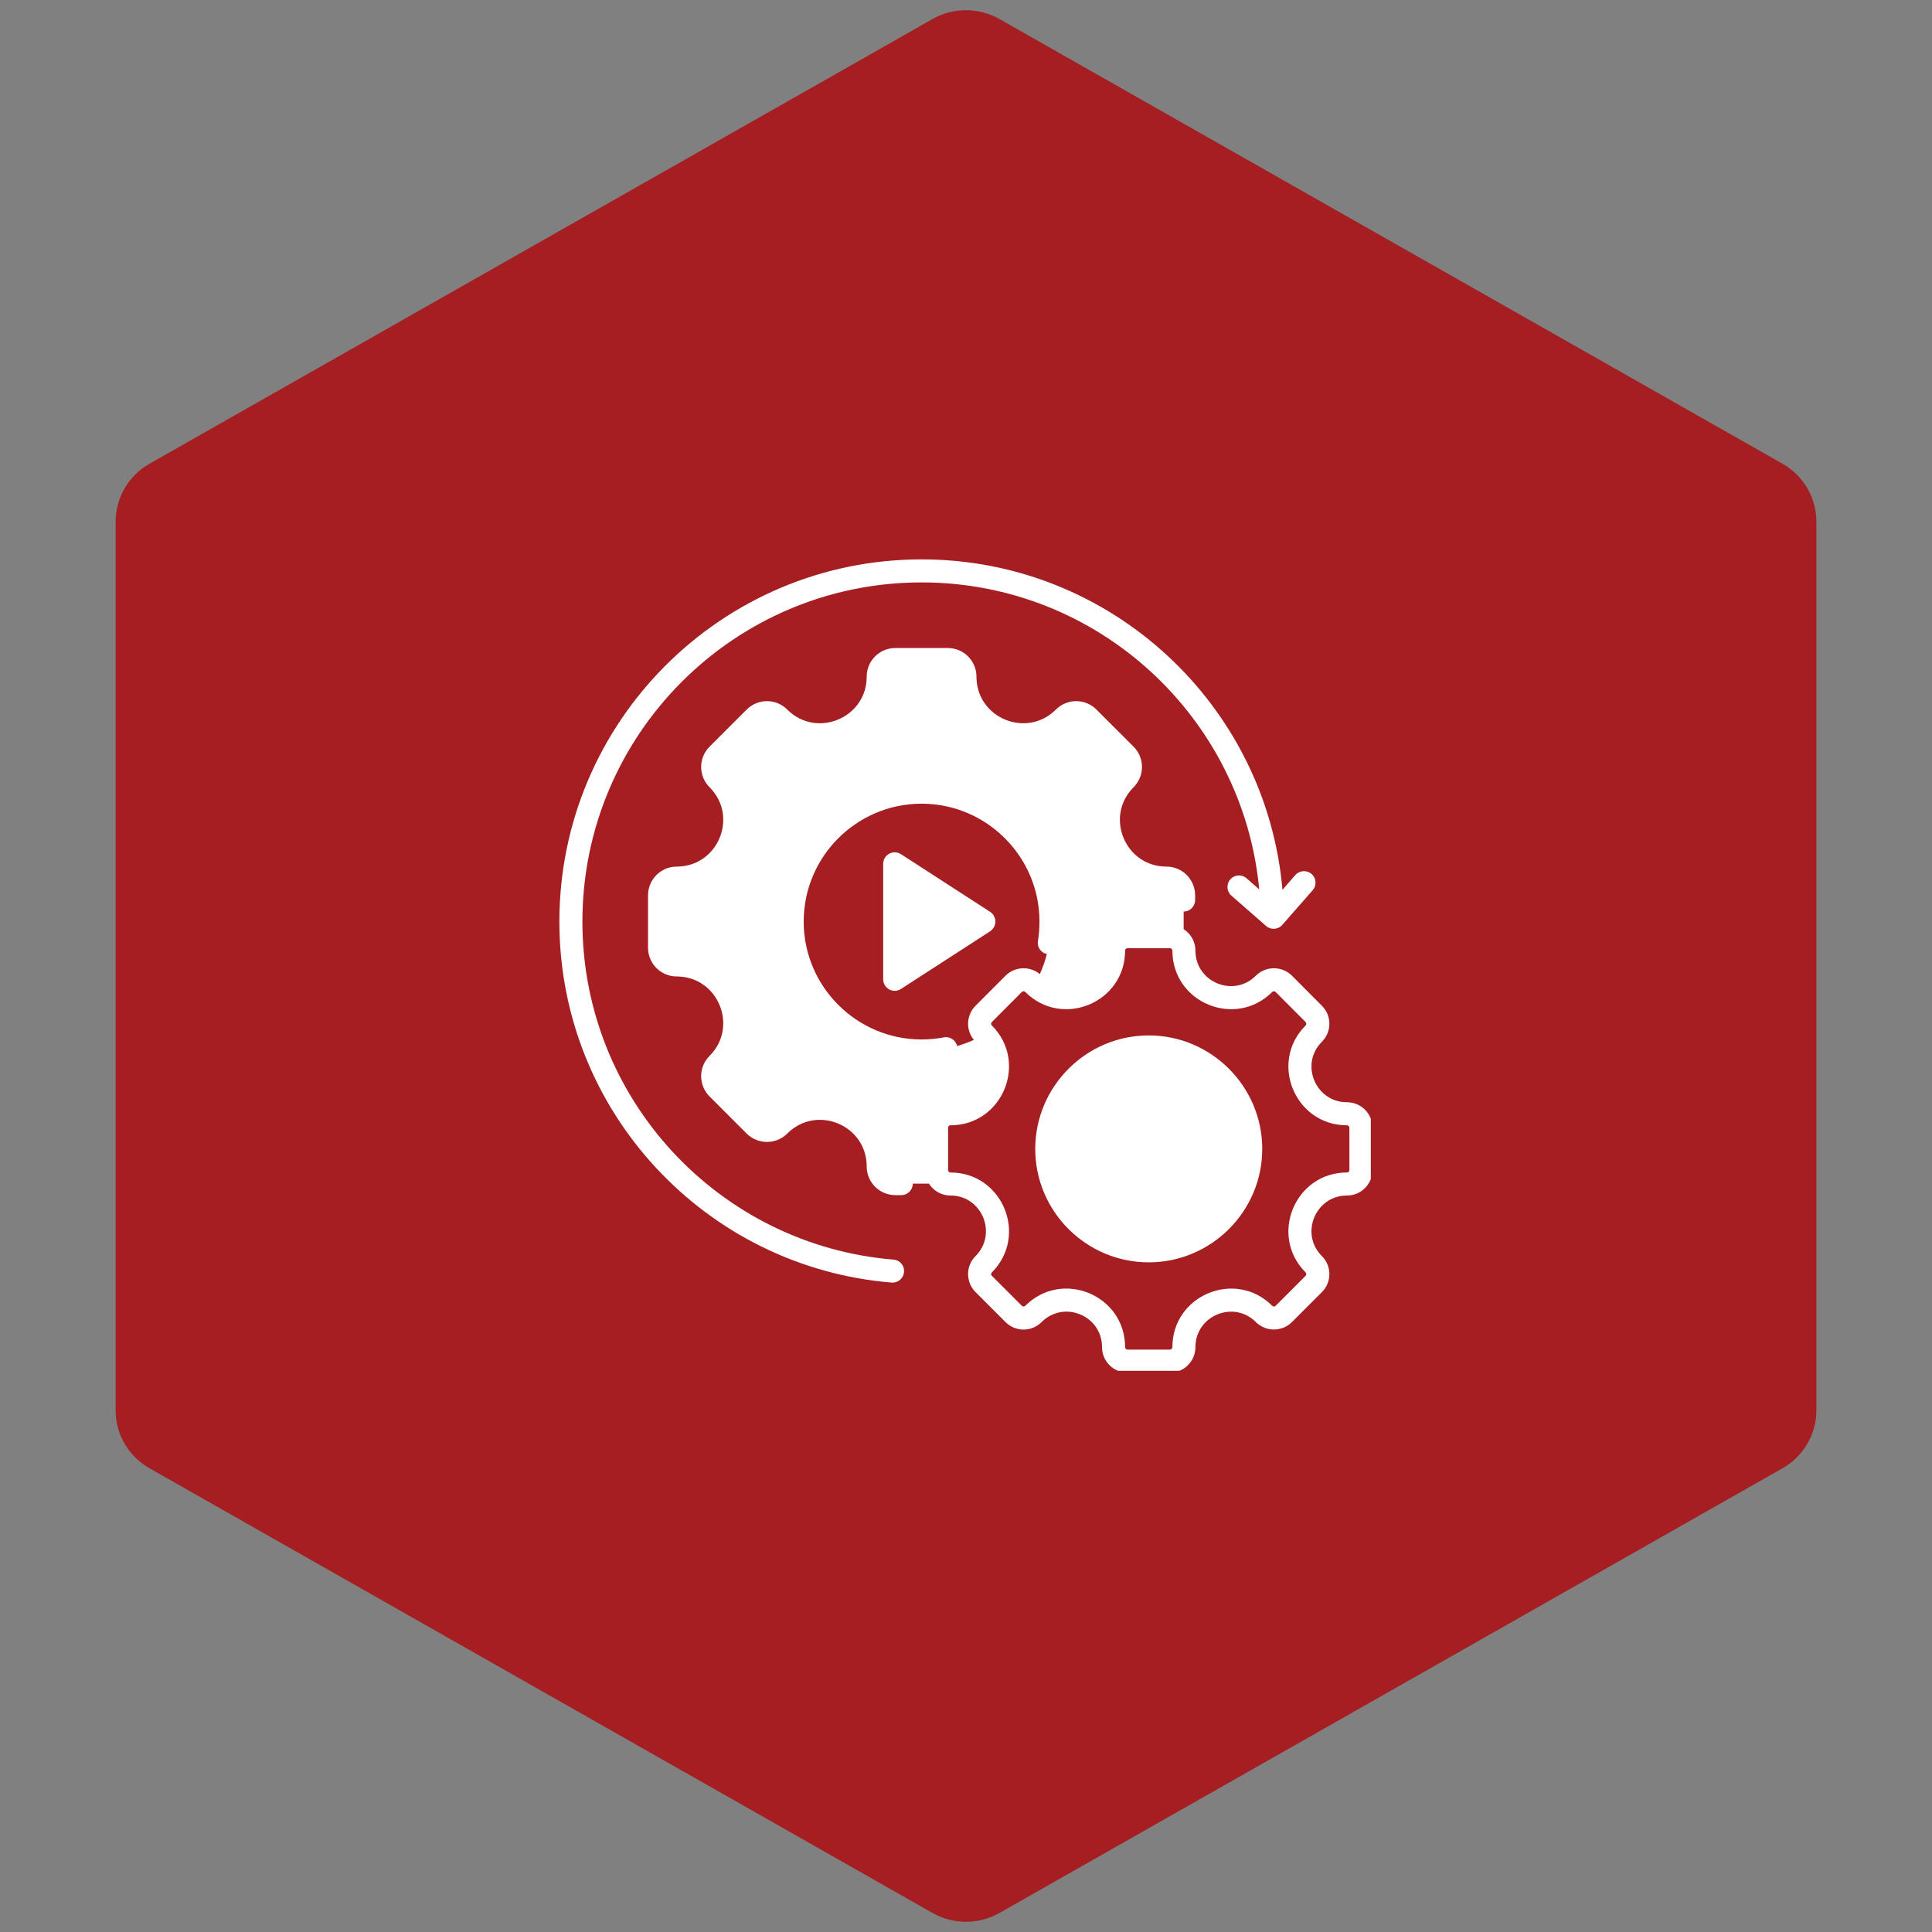
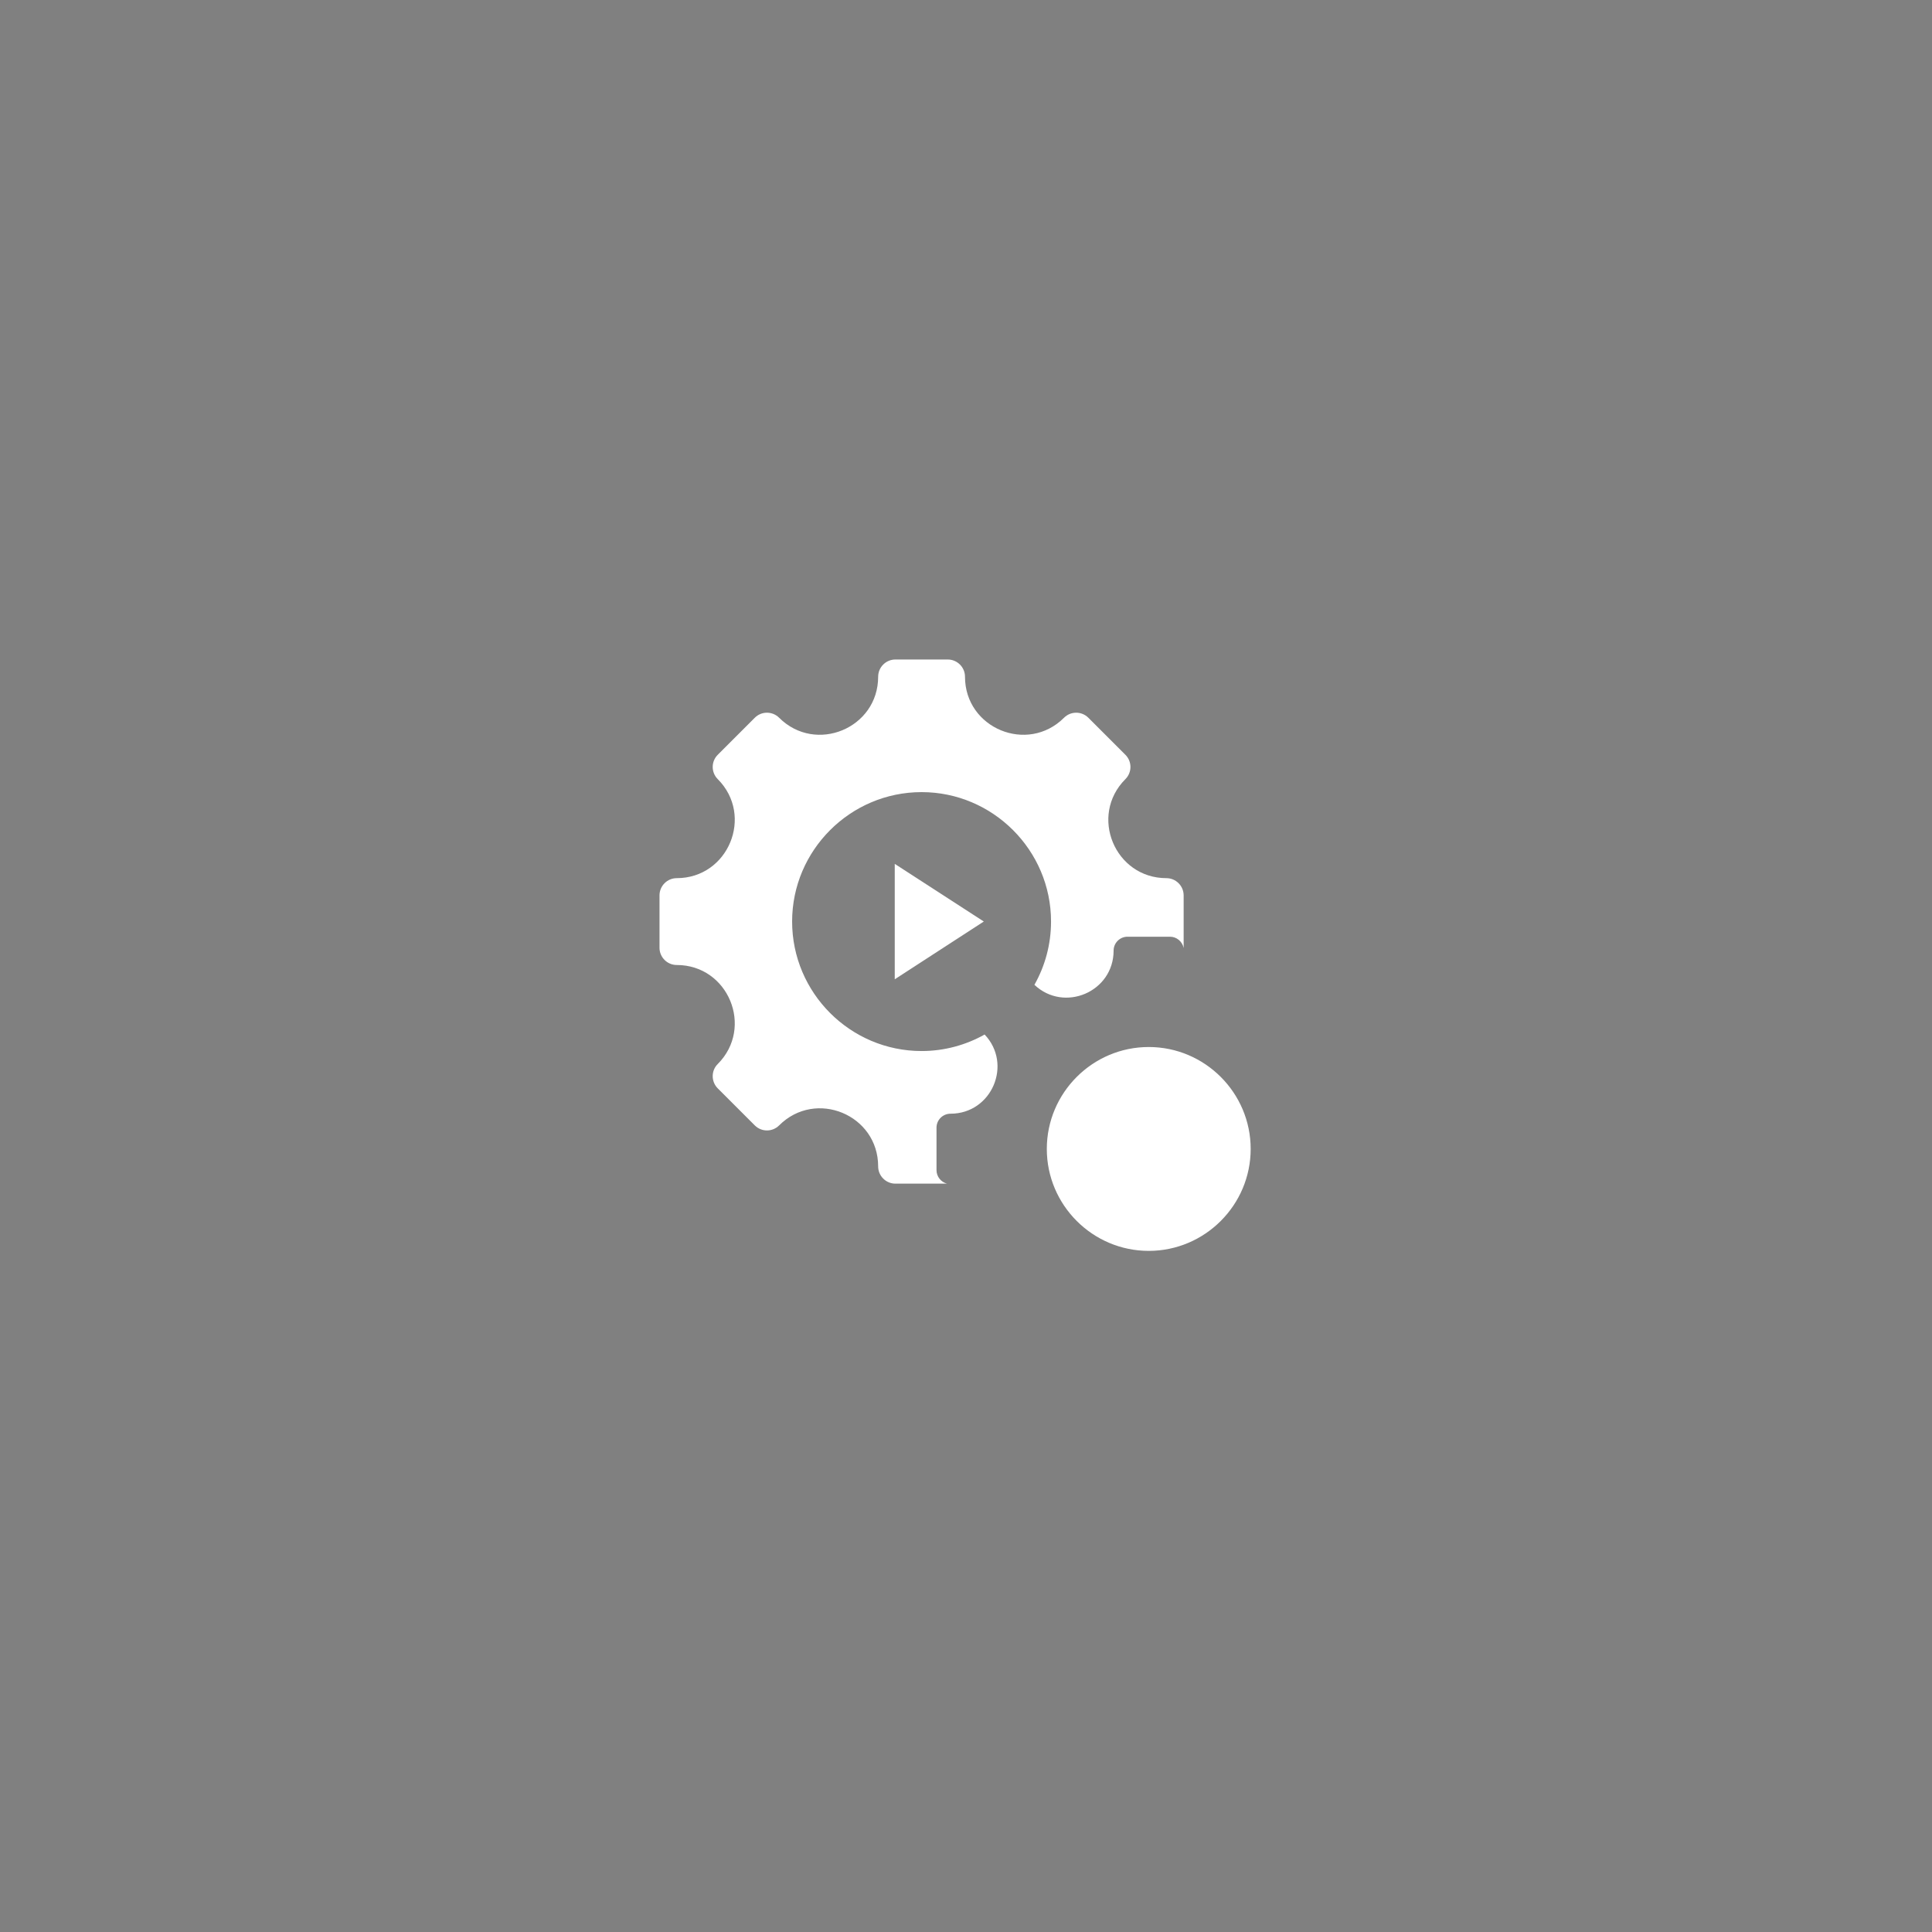
<svg xmlns="http://www.w3.org/2000/svg" width="100" zoomAndPan="magnify" viewBox="0 0 75 75" height="100" preserveAspectRatio="xMidYMid meet" version="1.0">
  <rect x="0" y="0" width="75" height="75" fill="#808080" stroke="none" />
  <defs>
    <clipPath id="3d4a253af7">
-       <path d="M 4.488 0.258 L 70.512 0.258 L 70.512 74.789 L 4.488 74.789 Z M 4.488 0.258 " clip-rule="nonzero" />
-     </clipPath>
+       </clipPath>
    <clipPath id="f9e031afef">
      <path d="M 38.805 0.742 L 69.207 18.008 C 70.012 18.469 70.512 19.324 70.512 20.25 L 70.512 54.75 C 70.512 55.676 70.012 56.531 69.207 56.992 L 38.805 74.258 C 37.996 74.719 37.004 74.719 36.195 74.258 L 5.793 56.992 C 4.988 56.531 4.488 55.676 4.488 54.75 L 4.488 20.25 C 4.488 19.324 4.988 18.469 5.793 18.008 L 36.195 0.742 C 37.004 0.281 37.996 0.281 38.805 0.742 Z M 38.805 0.742 " clip-rule="nonzero" />
    </clipPath>
    <clipPath id="c12ac7b550">
-       <path d="M 21.715 21.715 L 53.215 21.715 L 53.215 53.215 L 21.715 53.215 Z M 21.715 21.715 " clip-rule="nonzero" />
-     </clipPath>
+       </clipPath>
  </defs>
  <g clip-path="url(#3d4a253af7)">
    <g clip-path="url(#f9e031afef)">
-       <path fill="#a51e22" d="M 4.488 0 L 70.512 0 L 70.512 75.047 L 4.488 75.047 Z M 4.488 0 " fill-opacity="1" fill-rule="nonzero" />
-     </g>
+       </g>
  </g>
  <path fill="#ffffff" d="M 36.762 45.949 L 34.758 45.949 C 34.391 45.949 34.09 45.648 34.09 45.281 C 34.09 43.273 31.664 42.27 30.246 43.688 C 29.984 43.949 29.562 43.949 29.301 43.688 L 27.863 42.25 C 27.602 41.988 27.602 41.562 27.863 41.305 C 29.277 39.887 28.273 37.461 26.27 37.461 C 25.902 37.461 25.602 37.16 25.602 36.793 L 25.602 34.758 C 25.602 34.391 25.902 34.09 26.27 34.09 C 28.273 34.09 29.277 31.664 27.863 30.246 C 27.602 29.984 27.602 29.562 27.863 29.301 L 29.301 27.863 C 29.562 27.602 29.984 27.602 30.246 27.863 C 31.664 29.277 34.09 28.273 34.09 26.27 C 34.09 25.902 34.391 25.602 34.758 25.602 L 36.793 25.602 C 37.16 25.602 37.461 25.902 37.461 26.27 C 37.461 28.273 39.887 29.277 41.305 27.863 C 41.566 27.602 41.988 27.602 42.25 27.863 L 43.688 29.301 C 43.949 29.562 43.949 29.984 43.688 30.246 C 42.27 31.664 43.277 34.09 45.281 34.09 C 45.648 34.09 45.949 34.391 45.949 34.758 L 45.949 36.793 C 45.949 36.793 45.949 36.797 45.949 36.801 C 45.898 36.551 45.68 36.363 45.418 36.363 L 43.77 36.363 C 43.473 36.363 43.23 36.605 43.23 36.902 C 43.23 38.508 41.309 39.32 40.156 38.23 C 40.566 37.504 40.801 36.668 40.801 35.773 C 40.801 33.008 38.543 30.75 35.777 30.75 C 33.008 30.75 30.75 33.008 30.75 35.773 C 30.75 38.543 33.008 40.801 35.777 40.801 C 36.664 40.801 37.5 40.566 38.223 40.16 C 39.316 41.312 38.504 43.234 36.898 43.234 C 36.598 43.234 36.355 43.477 36.355 43.777 L 36.355 45.422 C 36.355 45.676 36.527 45.887 36.762 45.949 Z M 44.594 48.559 C 42.414 48.559 40.637 46.781 40.637 44.602 C 40.637 42.422 42.414 40.645 44.594 40.645 C 46.773 40.645 48.551 42.422 48.551 44.602 C 48.551 46.781 46.773 48.559 44.594 48.559 Z M 38.191 35.773 L 34.734 38.016 L 34.734 33.535 Z M 38.191 35.773 " fill-opacity="1" fill-rule="evenodd" />
  <g clip-path="url(#c12ac7b550)">
-     <path fill="#ffffff" d="M 36.637 40.27 C 36.879 40.223 37.113 40.383 37.16 40.625 C 37.207 40.867 37.051 41.102 36.809 41.148 C 36.777 41.156 36.746 41.16 36.715 41.168 C 36.41 41.219 36.098 41.246 35.777 41.246 C 32.762 41.246 30.305 38.789 30.305 35.773 C 30.305 32.762 32.762 30.305 35.777 30.305 C 38.789 30.305 41.246 32.762 41.246 35.773 C 41.246 36.082 41.223 36.379 41.176 36.672 C 41.133 36.918 40.902 37.082 40.66 37.039 C 40.414 37 40.25 36.77 40.293 36.527 C 40.332 36.281 40.352 36.031 40.352 35.773 C 40.352 33.254 38.297 31.199 35.777 31.199 C 33.254 31.199 31.199 33.254 31.199 35.773 C 31.199 38.297 33.254 40.352 35.777 40.352 C 36.043 40.352 36.309 40.328 36.562 40.285 C 36.586 40.281 36.613 40.277 36.637 40.27 Z M 38.438 36.152 L 34.977 38.391 C 34.84 38.48 34.664 38.488 34.52 38.41 C 34.375 38.332 34.285 38.18 34.285 38.016 L 34.285 33.535 C 34.285 33.371 34.375 33.219 34.52 33.141 C 34.664 33.062 34.84 33.07 34.977 33.16 L 38.438 35.398 C 38.562 35.48 38.641 35.625 38.641 35.773 C 38.641 35.926 38.562 36.066 38.438 36.152 Z M 37.371 35.773 L 35.18 34.355 C 35.18 34.355 35.18 37.195 35.18 37.195 Z M 34.988 45.5 C 35.234 45.5 35.434 45.699 35.434 45.949 C 35.434 46.195 35.234 46.395 34.988 46.395 L 34.758 46.395 C 34.141 46.395 33.645 45.898 33.645 45.281 C 33.645 43.672 31.699 42.867 30.562 44.004 C 30.129 44.438 29.422 44.438 28.984 44.004 L 27.547 42.566 C 27.109 42.129 27.109 41.422 27.547 40.988 C 28.68 39.852 27.875 37.906 26.27 37.906 C 25.656 37.906 25.156 37.406 25.156 36.793 L 25.156 34.758 C 25.156 34.141 25.656 33.641 26.27 33.641 C 27.875 33.641 28.68 31.699 27.547 30.562 C 27.109 30.125 27.109 29.422 27.547 28.984 L 28.984 27.547 C 29.422 27.109 30.129 27.109 30.562 27.547 C 31.699 28.68 33.645 27.875 33.645 26.27 C 33.645 25.652 34.141 25.156 34.758 25.156 L 36.793 25.156 C 37.41 25.156 37.906 25.652 37.906 26.27 C 37.906 27.875 39.852 28.68 40.988 27.547 C 41.422 27.109 42.133 27.109 42.566 27.547 L 44.004 28.984 C 44.441 29.422 44.441 30.125 44.004 30.562 C 42.871 31.699 43.676 33.641 45.281 33.641 C 45.898 33.641 46.395 34.141 46.395 34.758 L 46.395 34.938 C 46.395 35.184 46.195 35.387 45.949 35.387 C 45.703 35.387 45.5 35.184 45.5 34.938 L 45.5 34.758 C 45.5 34.637 45.402 34.535 45.281 34.535 C 42.879 34.535 41.672 31.629 43.371 29.93 C 43.457 29.844 43.457 29.703 43.371 29.617 L 41.934 28.18 C 41.848 28.094 41.707 28.094 41.621 28.18 C 39.922 29.875 37.012 28.672 37.012 26.27 C 37.012 26.148 36.914 26.051 36.793 26.051 L 34.758 26.051 C 34.637 26.051 34.539 26.148 34.539 26.27 C 34.539 28.672 31.629 29.875 29.93 28.18 C 29.844 28.094 29.703 28.094 29.617 28.18 L 28.18 29.617 C 28.094 29.703 28.094 29.844 28.18 29.93 C 29.879 31.629 28.672 34.535 26.27 34.535 C 26.148 34.535 26.051 34.637 26.051 34.758 L 26.051 36.793 C 26.051 36.914 26.148 37.012 26.27 37.012 C 28.672 37.012 29.879 39.922 28.18 41.621 C 28.094 41.707 28.094 41.848 28.18 41.934 L 29.617 43.371 C 29.703 43.457 29.844 43.457 29.93 43.371 C 31.629 41.672 34.539 42.875 34.539 45.281 C 34.539 45.402 34.637 45.5 34.758 45.5 Z M 52.289 46.41 C 51.066 46.41 50.449 47.895 51.316 48.762 C 51.703 49.145 51.703 49.773 51.316 50.16 L 50.152 51.324 C 49.766 51.707 49.141 51.707 48.754 51.324 C 47.887 50.457 46.406 51.074 46.406 52.297 C 46.406 52.844 45.961 53.285 45.418 53.285 L 43.77 53.285 C 43.223 53.285 42.781 52.844 42.781 52.297 C 42.781 51.07 41.301 50.457 40.434 51.324 C 40.047 51.711 39.422 51.711 39.035 51.324 L 37.871 50.16 C 37.484 49.773 37.484 49.145 37.871 48.762 C 38.734 47.895 38.121 46.41 36.898 46.41 C 36.352 46.41 35.91 45.969 35.91 45.422 L 35.91 43.777 C 35.91 43.23 36.352 42.789 36.898 42.789 C 38.121 42.789 38.734 41.305 37.871 40.441 C 37.484 40.055 37.484 39.43 37.871 39.043 L 39.035 37.875 C 39.422 37.492 40.047 37.492 40.434 37.875 C 41.297 38.742 42.781 38.129 42.781 36.902 C 42.781 36.359 43.223 35.914 43.77 35.914 L 45.418 35.914 C 45.961 35.914 46.406 36.359 46.406 36.902 C 46.406 38.129 47.887 38.742 48.754 37.875 C 49.141 37.492 49.766 37.492 50.152 37.875 L 51.316 39.043 C 51.703 39.43 51.703 40.055 51.316 40.441 C 50.449 41.305 51.066 42.789 52.289 42.789 C 52.836 42.789 53.277 43.23 53.277 43.777 L 53.277 45.422 C 53.277 45.969 52.836 46.41 52.289 46.41 Z M 52.289 45.516 C 52.34 45.516 52.383 45.477 52.383 45.422 L 52.383 43.777 C 52.383 43.727 52.34 43.684 52.289 43.684 C 50.27 43.684 49.254 41.234 50.684 39.809 C 50.719 39.77 50.719 39.711 50.684 39.676 L 49.52 38.508 C 49.484 38.473 49.422 38.473 49.387 38.508 C 47.957 39.938 45.512 38.926 45.512 36.902 C 45.512 36.852 45.469 36.809 45.418 36.809 L 43.77 36.809 C 43.719 36.809 43.676 36.852 43.676 36.902 C 43.676 38.926 41.23 39.938 39.801 38.508 C 39.766 38.473 39.703 38.473 39.668 38.508 L 38.504 39.676 C 38.465 39.711 38.465 39.77 38.504 39.809 C 39.93 41.234 38.918 43.684 36.898 43.684 C 36.844 43.684 36.805 43.727 36.805 43.777 L 36.805 45.422 C 36.805 45.477 36.844 45.516 36.898 45.516 C 38.918 45.516 39.93 47.965 38.504 49.395 C 38.465 49.43 38.465 49.488 38.504 49.527 L 39.668 50.691 C 39.703 50.727 39.766 50.727 39.801 50.691 C 41.23 49.262 43.676 50.273 43.676 52.297 C 43.676 52.348 43.719 52.391 43.77 52.391 L 45.418 52.391 C 45.469 52.391 45.512 52.348 45.512 52.297 C 45.512 50.277 47.957 49.262 49.387 50.691 C 49.422 50.727 49.484 50.727 49.52 50.691 L 50.684 49.527 C 50.719 49.488 50.719 49.43 50.684 49.395 C 49.254 47.965 50.27 45.516 52.289 45.516 Z M 44.594 49.004 C 42.168 49.004 40.188 47.027 40.188 44.602 C 40.188 42.176 42.168 40.195 44.594 40.195 C 47.02 40.195 49 42.176 49 44.602 C 49 47.027 47.02 49.004 44.594 49.004 Z M 44.594 48.109 C 46.527 48.109 48.105 46.535 48.105 44.602 C 48.105 42.668 46.527 41.09 44.594 41.09 C 42.66 41.09 41.082 42.668 41.082 44.602 C 41.082 46.535 42.66 48.109 44.594 48.109 Z M 42.453 44.73 C 42.277 44.559 42.277 44.273 42.453 44.098 C 42.629 43.926 42.91 43.926 43.086 44.098 C 43.086 44.098 44.109 45.121 44.109 45.121 L 46.102 43.129 C 46.277 42.953 46.559 42.953 46.734 43.129 C 46.91 43.305 46.91 43.586 46.734 43.762 L 44.426 46.07 C 44.25 46.246 43.969 46.246 43.793 46.07 Z M 48.883 34.527 C 48.254 27.844 42.621 22.609 35.777 22.609 C 28.508 22.609 22.609 28.508 22.609 35.777 C 22.609 42.676 27.93 48.344 34.688 48.898 C 34.934 48.918 35.117 49.133 35.094 49.379 C 35.074 49.625 34.859 49.809 34.613 49.789 C 27.395 49.199 21.715 43.145 21.715 35.777 C 21.715 28.016 28.016 21.715 35.777 21.715 C 43.121 21.715 49.16 27.359 49.785 34.543 L 50.285 33.969 C 50.449 33.785 50.73 33.766 50.918 33.93 C 51.102 34.09 51.121 34.375 50.957 34.559 L 49.777 35.906 C 49.617 36.09 49.332 36.109 49.148 35.945 L 47.801 34.766 C 47.617 34.605 47.598 34.32 47.762 34.137 C 47.922 33.949 48.207 33.934 48.391 34.094 Z M 48.883 34.527 " fill-opacity="1" fill-rule="evenodd" />
-   </g>
+     </g>
</svg>